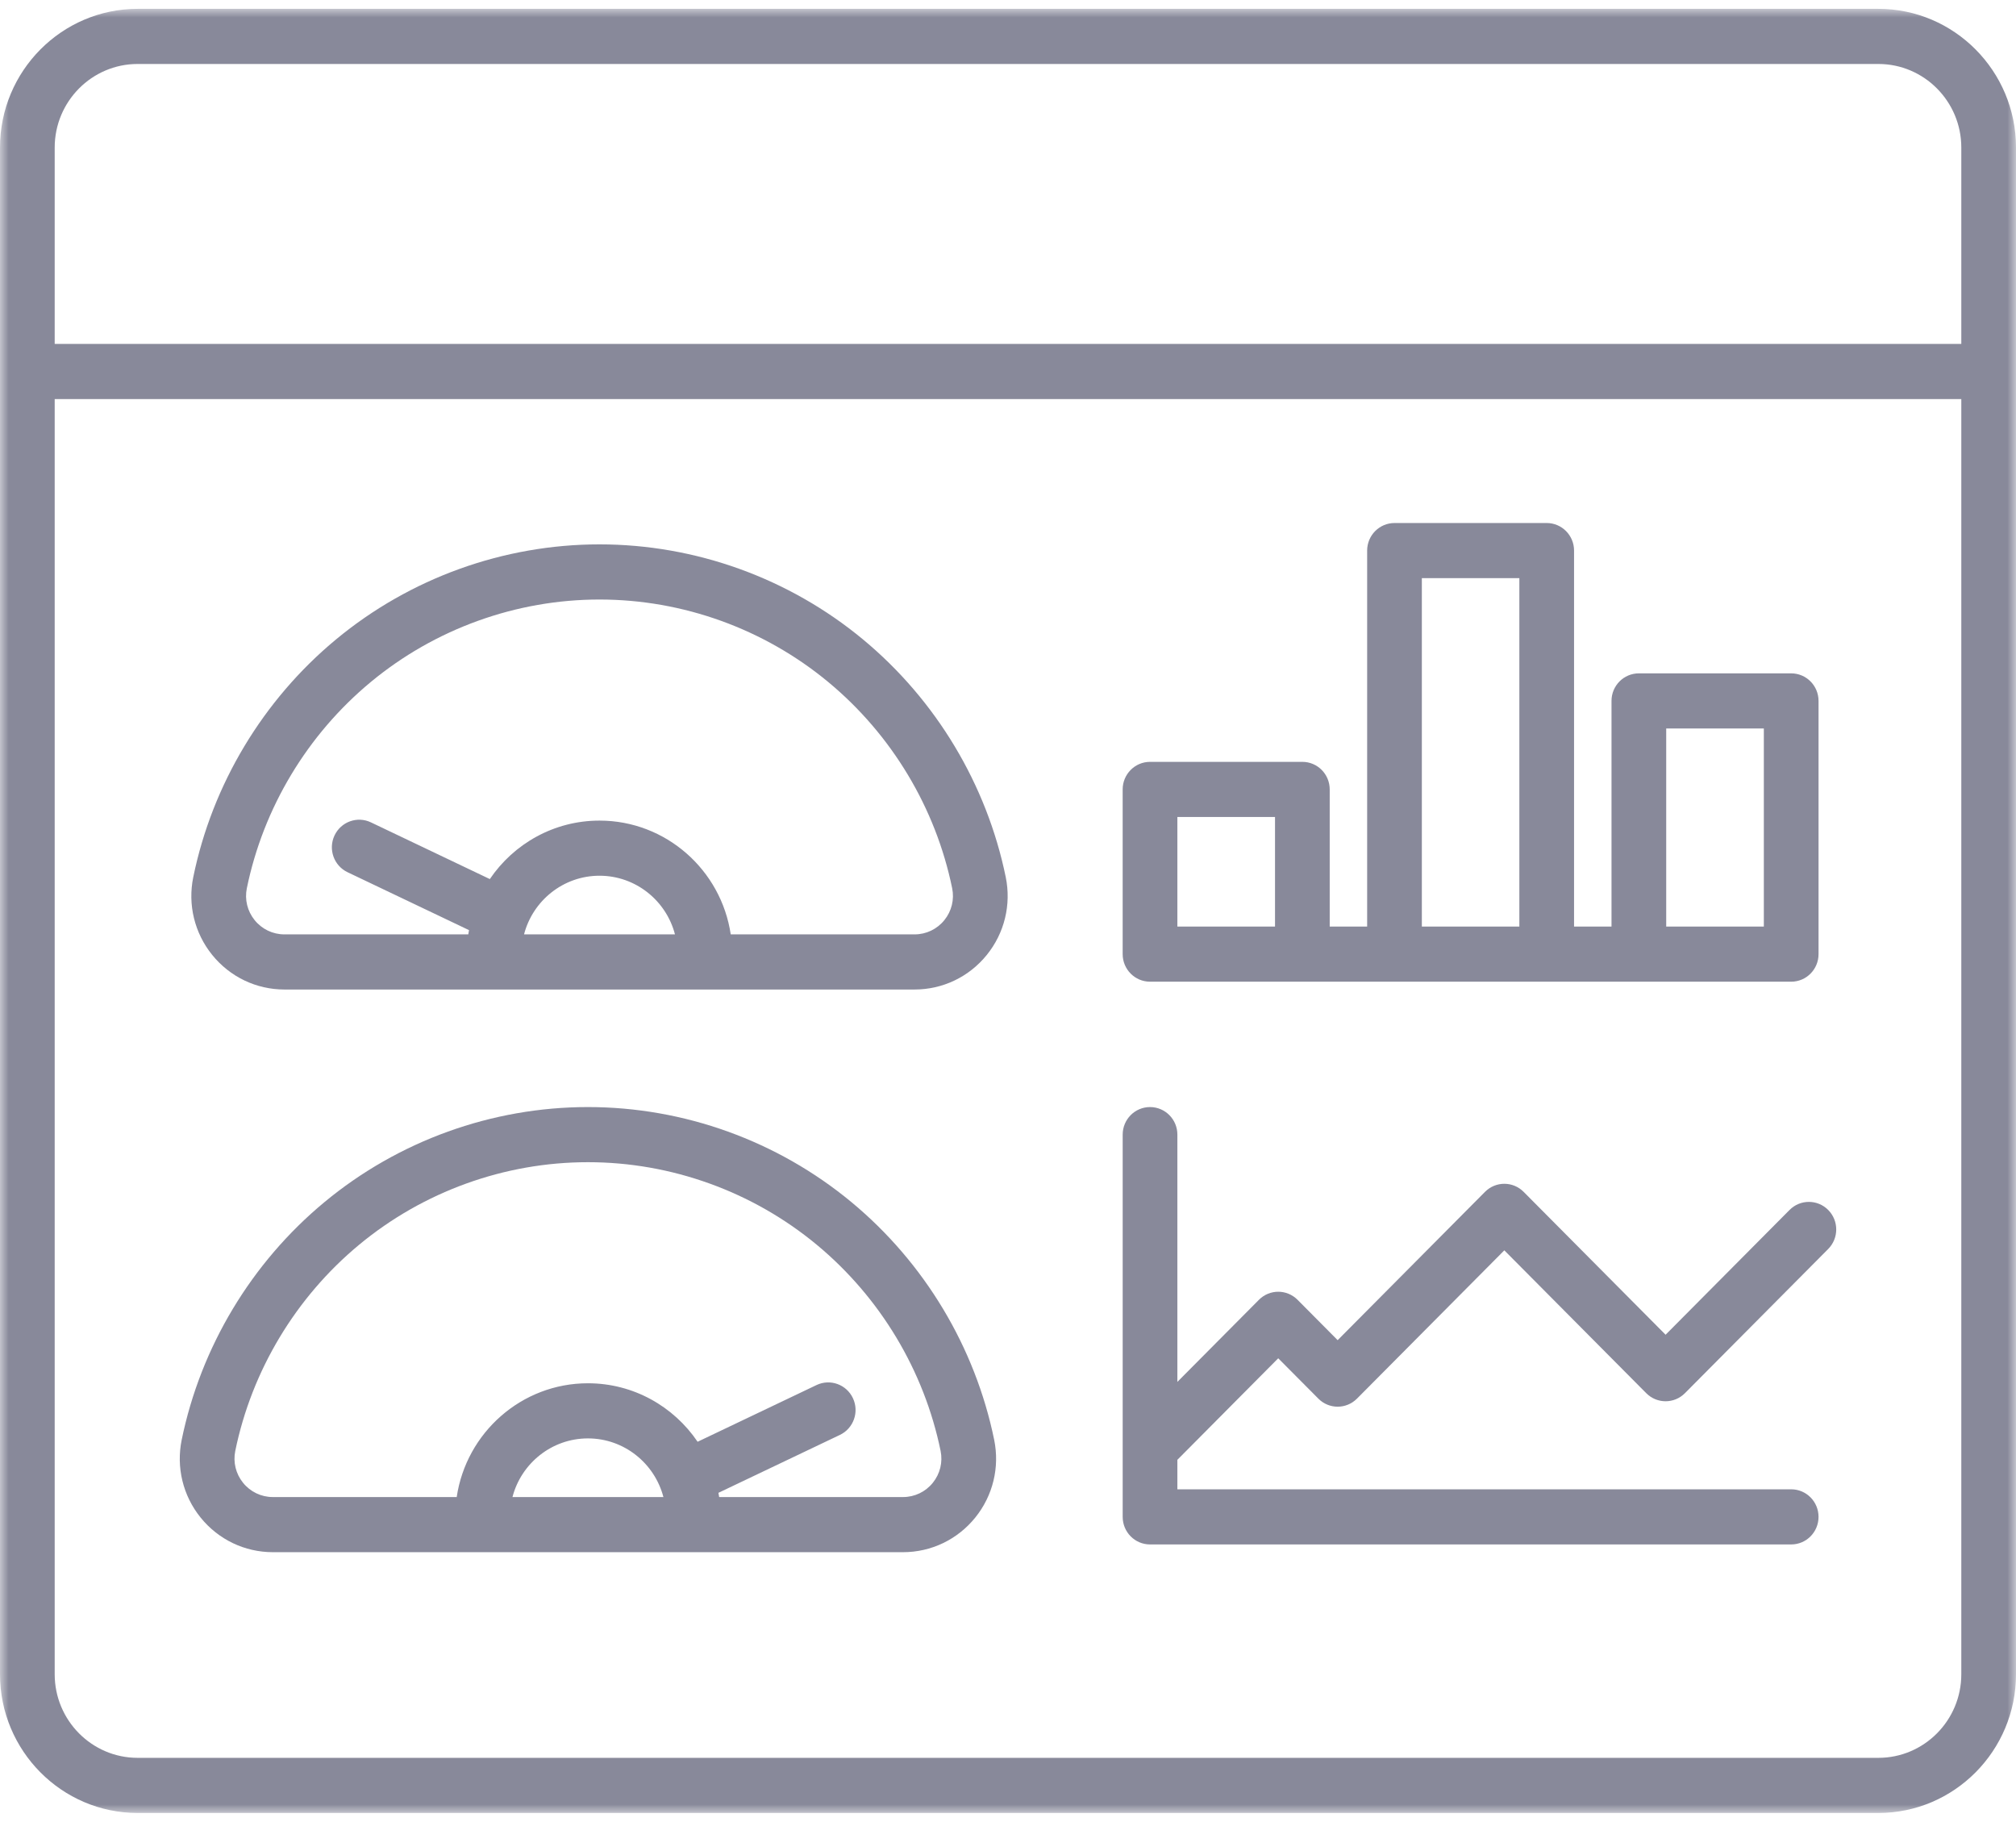
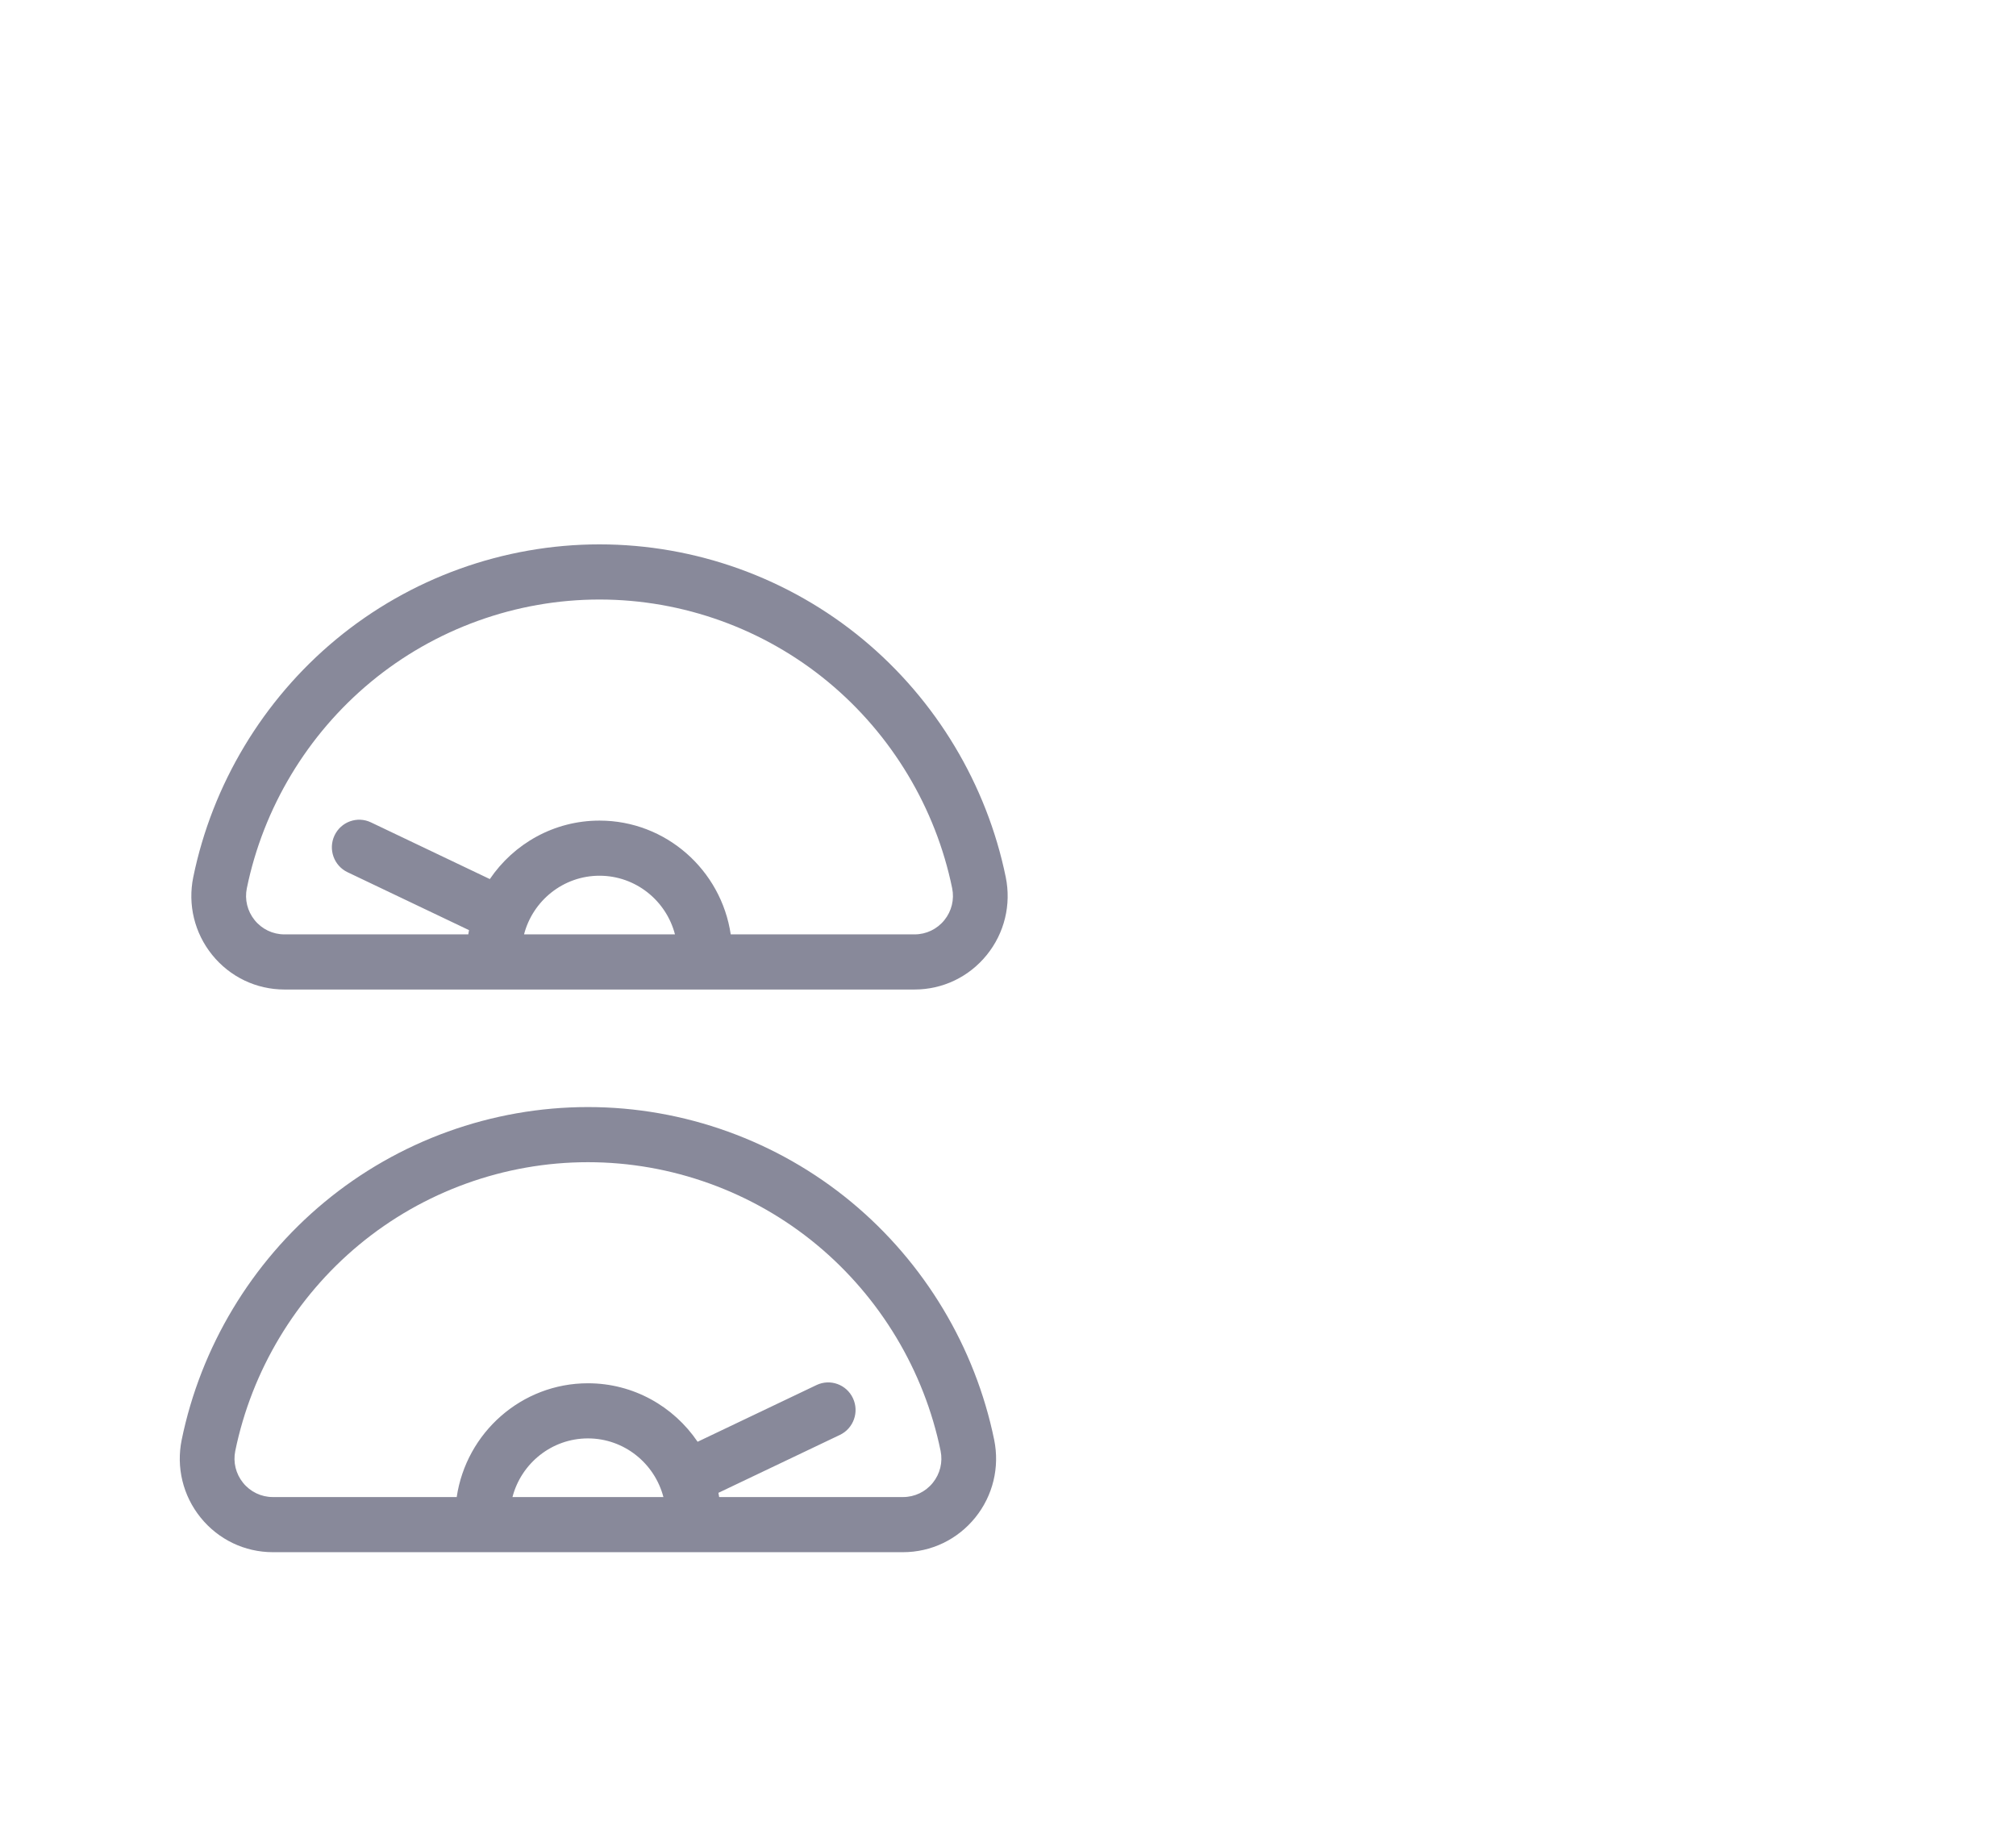
<svg xmlns="http://www.w3.org/2000/svg" xmlns:xlink="http://www.w3.org/1999/xlink" width="114px" height="103px" viewBox="0 0 114 103" version="1.1">
  <title>maximize productivity icon</title>
  <defs>
-     <polygon id="path-1" points="0 0 114 0 114 102 0 102" />
-     <polygon id="path-3" points="0 102 114 102 114 0 0 0" />
-   </defs>
+     </defs>
  <g id="Website-Concepts" stroke="none" stroke-width="1" fill="none" fill-rule="evenodd">
    <g id="3.0---IoT-Journey" transform="translate(-204, -1706)">
      <g id="maximize-productivity-icon" transform="translate(204, 1706.5)">
        <g id="Group-3" transform="translate(0, 0)">
          <mask id="mask-2" fill="white">
            <use xlink:href="#path-1" />
          </mask>
          <g id="Clip-2" />
-           <path d="M106.218,98.883 L7.781,98.883 C5.196,98.883 3.093,96.763 3.093,94.157 L3.093,22.062 L110.907,22.062 L110.907,94.157 C110.907,96.763 108.804,98.883 106.218,98.883 M7.781,3.117 L106.218,3.117 C108.804,3.117 110.907,5.237 110.907,7.842 L110.907,18.945 L3.093,18.945 L3.093,7.842 C3.093,5.237 5.196,3.117 7.781,3.117 M106.218,0 L7.781,0 C3.491,0 0,3.518 0,7.842 L0,94.157 C0,98.482 3.491,102 7.781,102 L106.218,102 C110.509,102 114,98.482 114,94.157 L114,7.842 C114,3.518 110.509,0 106.218,0" id="Fill-1" fill="#88899A" mask="url(#mask-2)" />
        </g>
        <path d="M53.403,51.52 C52.989,52.033 52.375,52.327 51.719,52.327 L41.321,52.327 C40.781,48.691 37.66,45.894 33.9,45.894 C31.326,45.894 29.051,47.206 27.699,49.2 L20.975,45.994 C20.202,45.626 19.28,45.959 18.915,46.737 C18.55,47.515 18.88,48.444 19.652,48.812 L26.521,52.087 C26.507,52.167 26.492,52.246 26.48,52.327 L16.082,52.327 C15.426,52.327 14.812,52.033 14.398,51.52 C13.988,51.012 13.827,50.356 13.958,49.719 C14.891,45.173 17.378,41.033 20.961,38.063 C24.592,35.053 29.187,33.395 33.9,33.395 C38.614,33.395 43.209,35.053 46.84,38.063 C50.423,41.033 52.91,45.173 53.843,49.719 C53.973,50.356 53.813,51.012 53.403,51.52 M33.9,49.011 C35.948,49.011 37.673,50.421 38.168,52.327 L29.633,52.327 C30.128,50.421 31.853,49.011 33.9,49.011 M48.805,35.655 C44.622,32.187 39.329,30.277 33.9,30.277 C28.472,30.277 23.179,32.187 18.996,35.655 C14.869,39.077 12.005,43.847 10.929,49.088 C10.609,50.647 10.999,52.251 11.999,53.488 C13.004,54.731 14.492,55.444 16.082,55.444 L51.719,55.444 C53.309,55.444 54.797,54.731 55.802,53.488 C56.802,52.251 57.192,50.647 56.872,49.087 C55.796,43.847 52.931,39.077 48.805,35.655" id="Fill-4" fill="#88899A" />
        <path d="M52.749,83.332 C52.335,83.845 51.721,84.139 51.065,84.139 L40.667,84.139 C40.655,84.059 40.64,83.979 40.625,83.9 L47.495,80.625 C48.267,80.257 48.597,79.327 48.231,78.549 C47.866,77.771 46.944,77.439 46.172,77.807 L39.448,81.013 C38.096,79.018 35.821,77.706 33.246,77.706 C29.487,77.706 26.365,80.504 25.826,84.139 L15.428,84.139 C14.772,84.139 14.158,83.845 13.744,83.332 C13.334,82.824 13.173,82.168 13.304,81.531 C14.237,76.985 16.724,72.846 20.307,69.875 C23.938,66.865 28.533,65.207 33.246,65.207 C37.96,65.207 42.555,66.865 46.186,69.875 C49.769,72.846 52.256,76.985 53.189,81.531 C53.319,82.168 53.159,82.825 52.749,83.332 M37.514,84.139 L28.979,84.139 C29.474,82.234 31.199,80.823 33.246,80.823 C35.294,80.823 37.019,82.234 37.514,84.139 M48.151,67.468 C43.968,64 38.675,62.09 33.246,62.09 C27.818,62.09 22.525,64 18.342,67.468 C14.215,70.889 11.351,75.659 10.275,80.9 C9.955,82.459 10.345,84.063 11.345,85.3 C12.35,86.543 13.838,87.256 15.428,87.256 L51.065,87.256 C52.655,87.256 54.143,86.543 55.148,85.3 C56.148,84.063 56.537,82.459 56.218,80.9 C55.142,75.659 52.277,70.889 48.151,67.468" id="Fill-6" fill="#88899A" />
        <mask id="mask-4" fill="white">
          <use xlink:href="#path-3" />
        </mask>
        <g id="Clip-9" />
-         <path d="M66.578,51.885 L72.099,51.885 L72.099,45.691 L66.578,45.691 L66.578,51.885 Z M80.402,51.885 L85.916,51.885 L85.916,32.187 L80.402,32.187 L80.402,51.885 Z M94.22,51.885 L99.741,51.885 L99.741,40.687 L94.22,40.687 L94.22,51.885 Z M65.031,55.002 L101.288,55.002 C102.142,55.002 102.834,54.304 102.834,53.443 L102.834,39.128 C102.834,38.267 102.142,37.57 101.288,37.57 L92.673,37.57 C91.819,37.57 91.127,38.267 91.127,39.128 L91.127,51.885 L89.009,51.885 L89.009,30.629 C89.009,29.768 88.317,29.07 87.463,29.07 L78.856,29.07 C78.002,29.07 77.309,29.768 77.309,30.629 L77.309,51.885 L75.192,51.885 L75.192,44.132 C75.192,43.271 74.5,42.573 73.646,42.573 L65.031,42.573 C64.177,42.573 63.484,43.271 63.484,44.132 L63.484,53.443 C63.484,54.304 64.177,55.002 65.031,55.002 L65.031,55.002 Z" id="Fill-8" fill="#88899A" mask="url(#mask-4)" />
-         <path d="M101.195,67.907 L94.185,74.962 L86.158,66.884 C85.555,66.276 84.577,66.276 83.973,66.884 L75.641,75.269 L73.374,72.987 C72.771,72.38 71.793,72.379 71.189,72.987 L66.578,77.628 L66.578,63.648 C66.578,62.787 65.885,62.09 65.031,62.09 C64.177,62.09 63.485,62.787 63.485,63.648 L63.485,81.385 L63.485,81.386 L63.485,85.259 C63.485,86.12 64.177,86.818 65.031,86.818 L101.288,86.818 C102.142,86.818 102.834,86.12 102.834,85.259 C102.834,84.398 102.142,83.701 101.288,83.701 L66.578,83.701 L66.578,82.033 L72.281,76.293 L74.549,78.574 C75.152,79.182 76.13,79.182 76.734,78.574 L85.066,70.19 L93.092,78.267 C93.696,78.875 94.674,78.875 95.278,78.267 L103.381,70.113 C103.985,69.505 103.986,68.518 103.382,67.909 C102.779,67.299 101.799,67.299 101.195,67.907" id="Fill-10" fill="#88899A" mask="url(#mask-4)" />
      </g>
    </g>
  </g>
</svg>